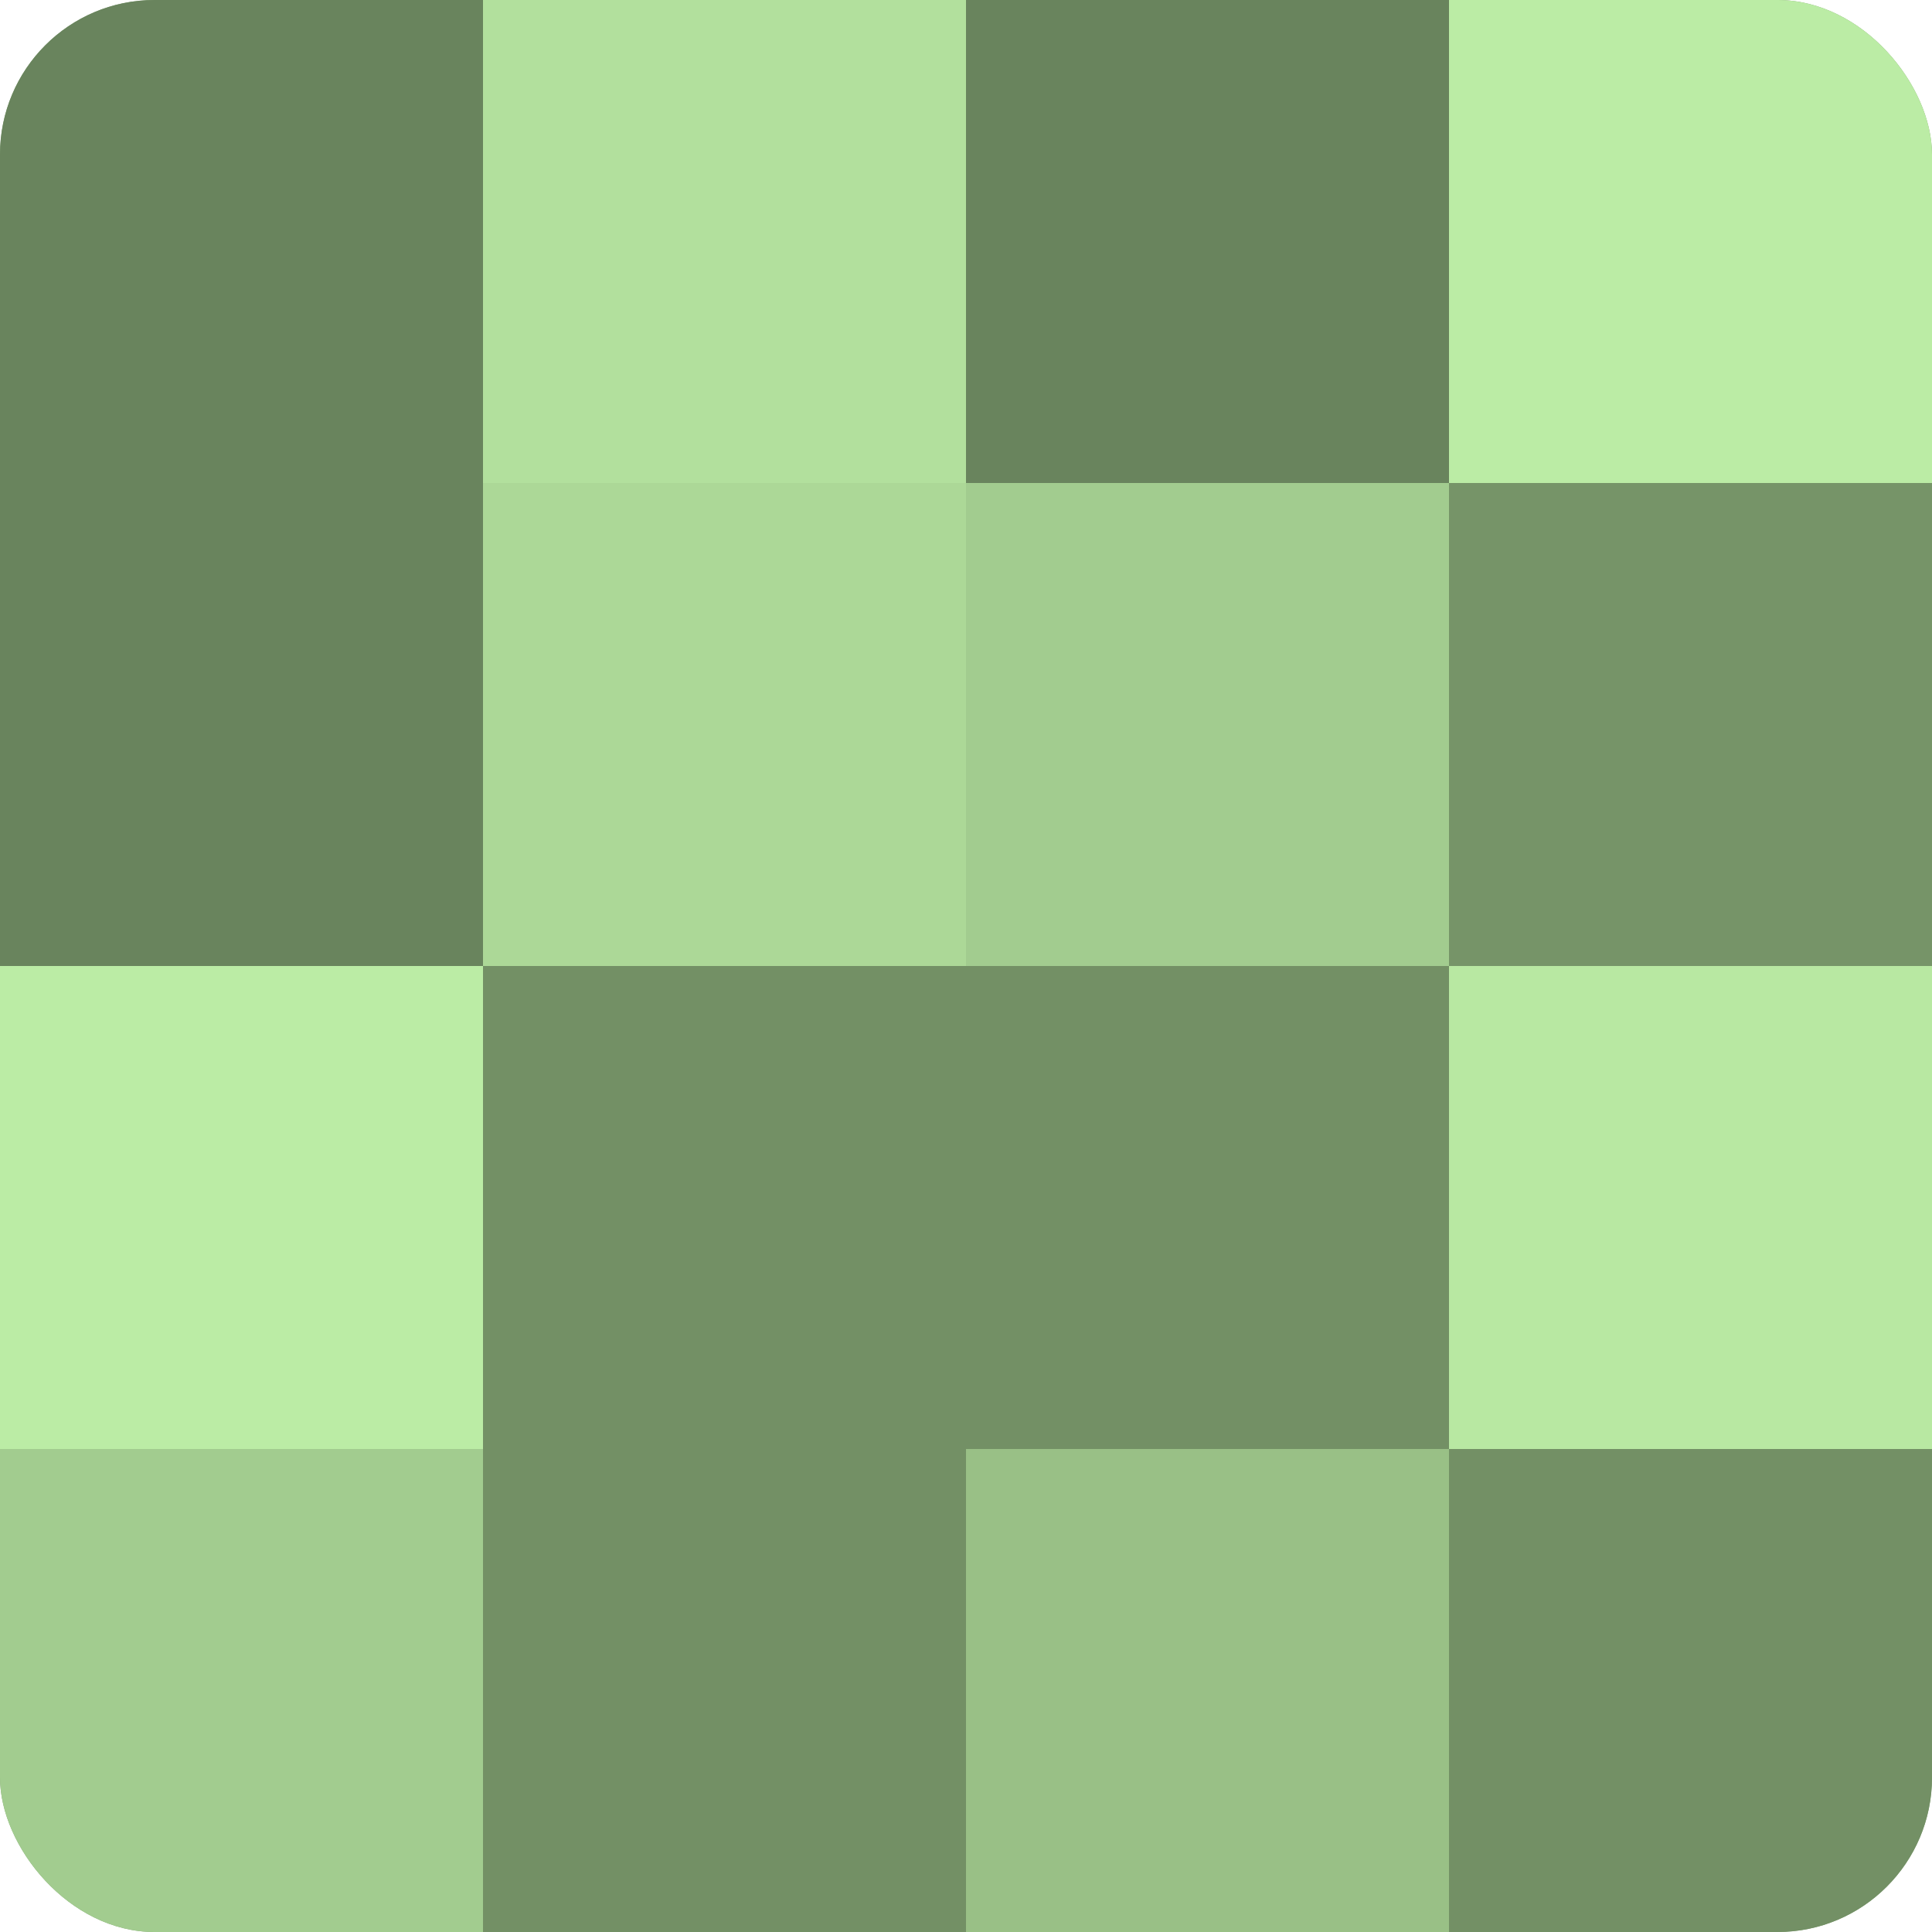
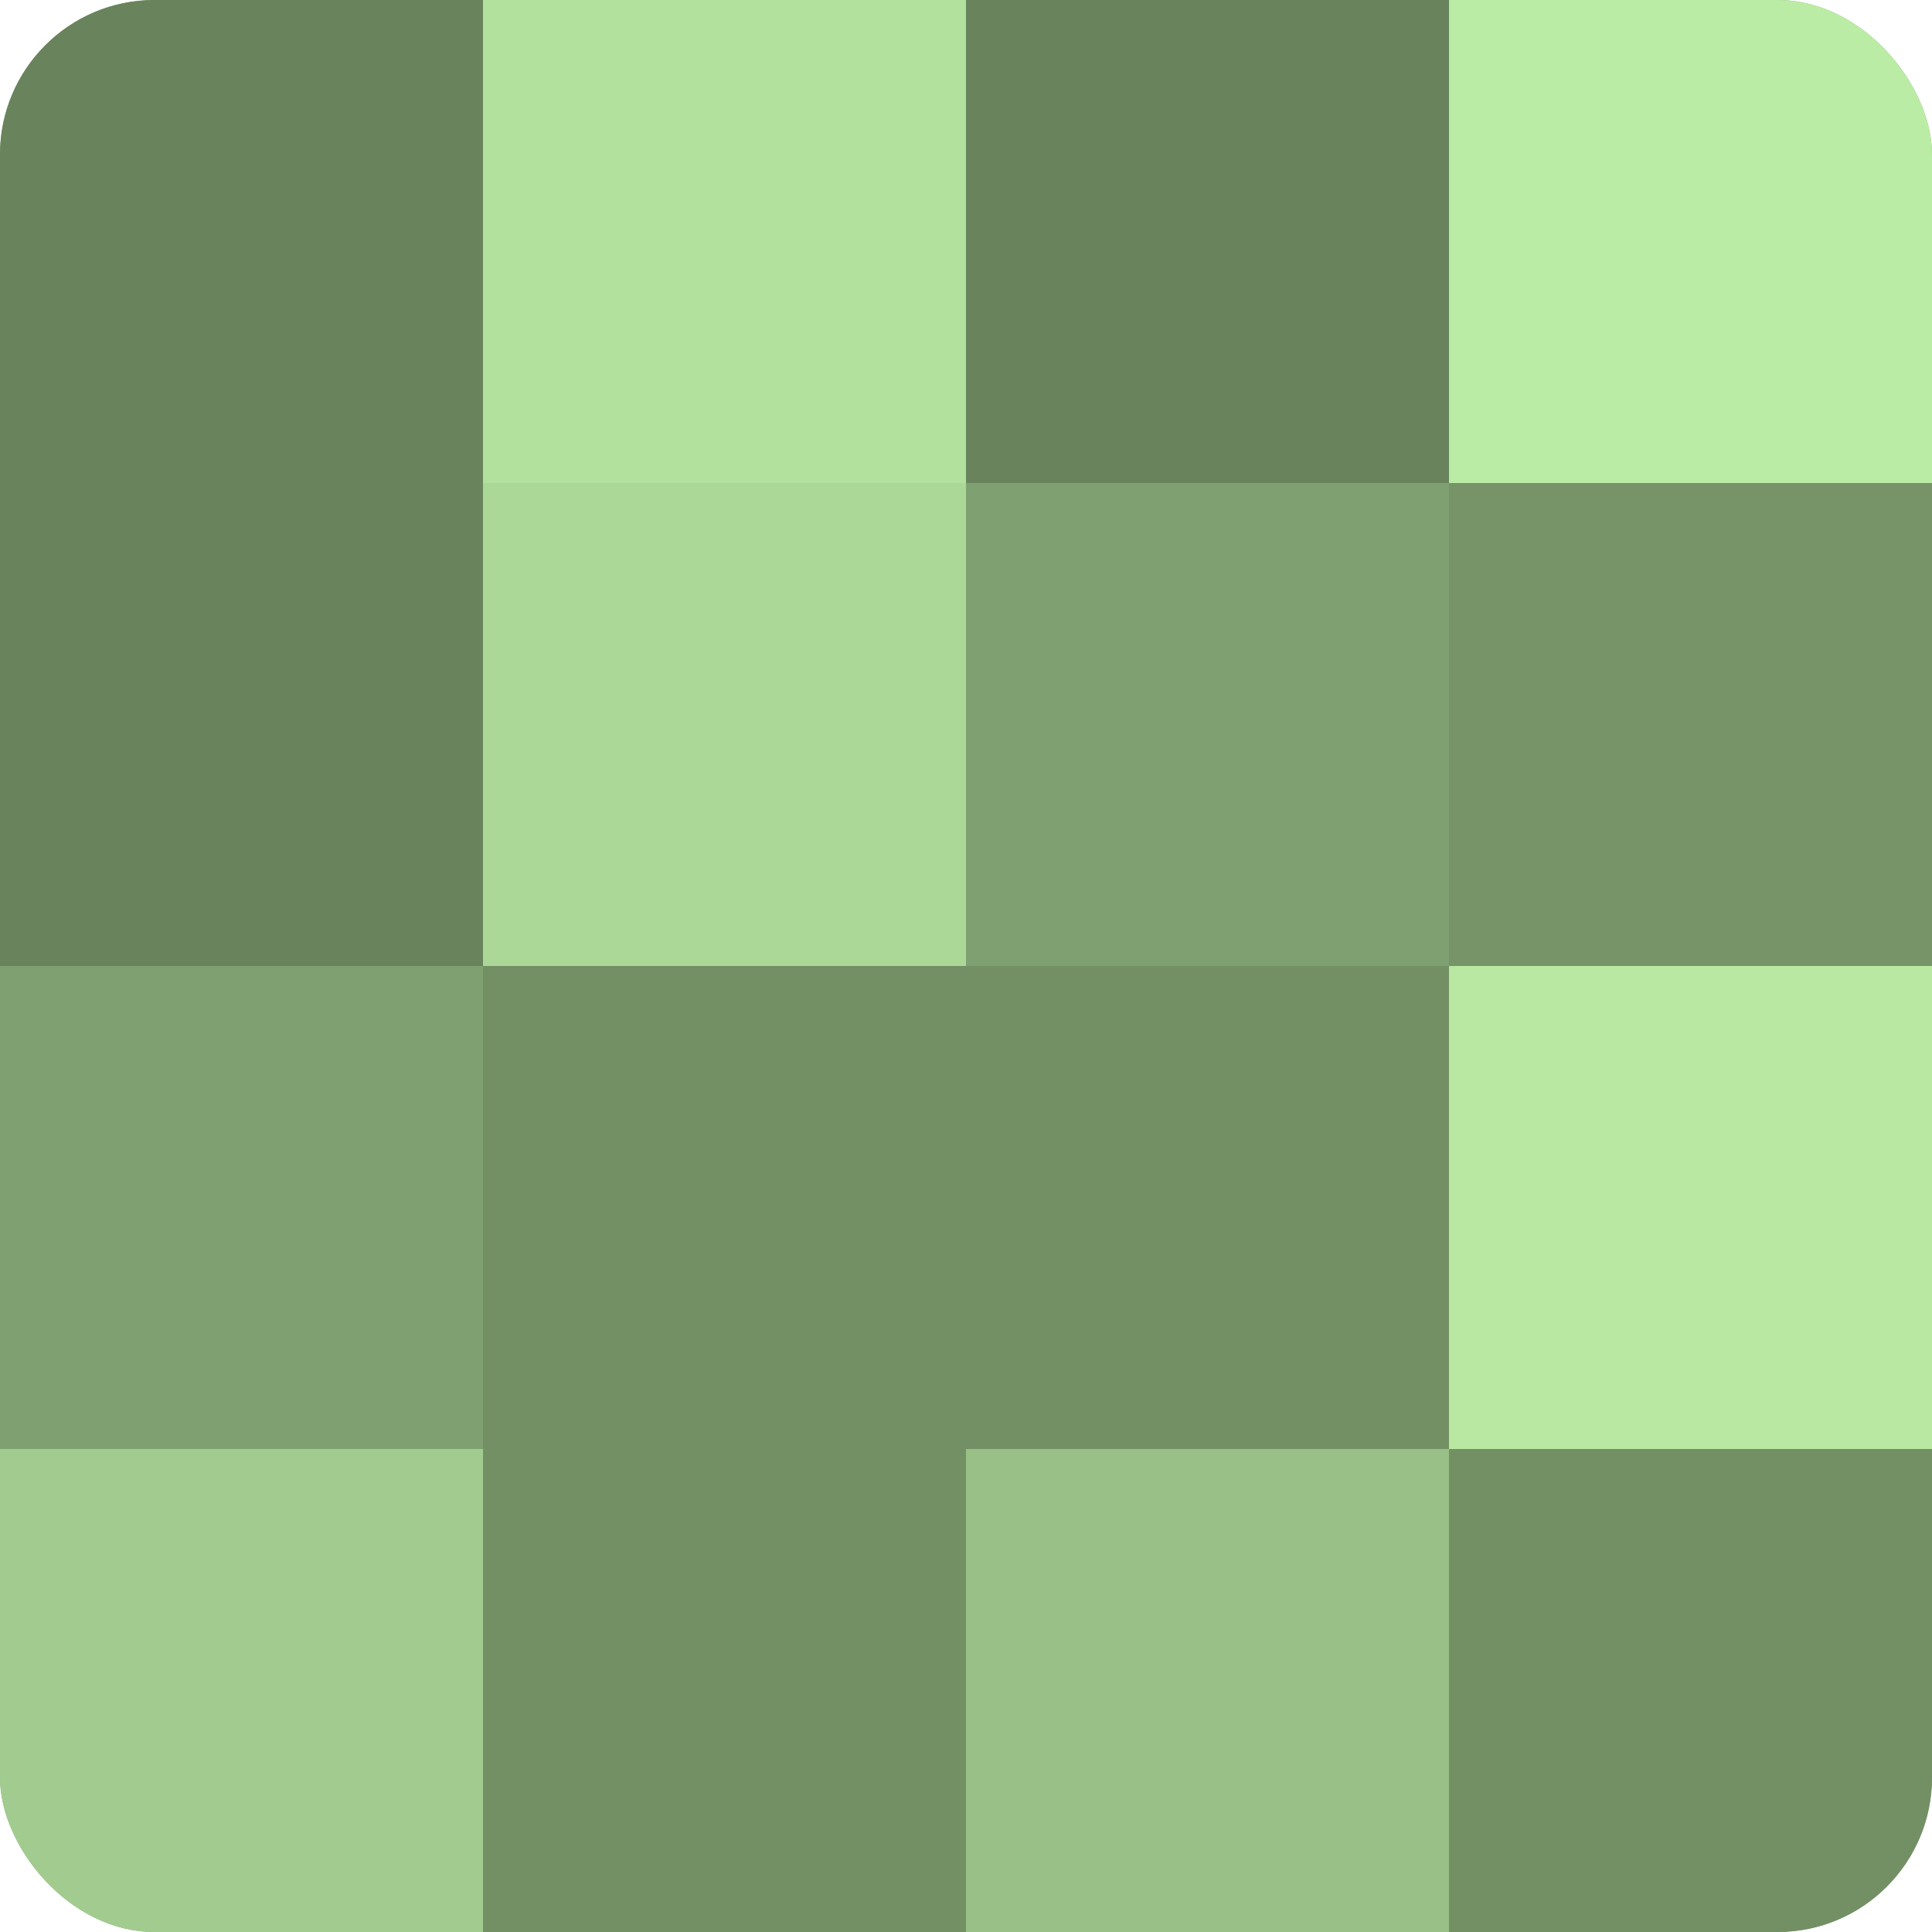
<svg xmlns="http://www.w3.org/2000/svg" width="60" height="60" viewBox="0 0 100 100" preserveAspectRatio="xMidYMid meet">
  <defs>
    <clipPath id="c" width="100" height="100">
      <rect width="100" height="100" rx="8" ry="8" />
    </clipPath>
  </defs>
  <g clip-path="url(#c)">
    <rect width="100" height="100" fill="#7fa070" />
    <rect width="25" height="25" fill="#69845d" />
    <rect y="25" width="25" height="25" fill="#69845d" />
-     <rect y="50" width="25" height="25" fill="#bbeca5" />
    <rect y="75" width="25" height="25" fill="#a2cc8f" />
    <rect x="25" width="25" height="25" fill="#b2e09d" />
    <rect x="25" y="25" width="25" height="25" fill="#acd897" />
    <rect x="25" y="50" width="25" height="25" fill="#739065" />
    <rect x="25" y="75" width="25" height="25" fill="#739065" />
    <rect x="50" width="25" height="25" fill="#69845d" />
-     <rect x="50" y="25" width="25" height="25" fill="#a2cc8f" />
    <rect x="50" y="50" width="25" height="25" fill="#739065" />
    <rect x="50" y="75" width="25" height="25" fill="#99c086" />
    <rect x="75" width="25" height="25" fill="#bbeca5" />
    <rect x="75" y="25" width="25" height="25" fill="#769468" />
    <rect x="75" y="50" width="25" height="25" fill="#b8e8a2" />
    <rect x="75" y="75" width="25" height="25" fill="#739065" />
  </g>
</svg>